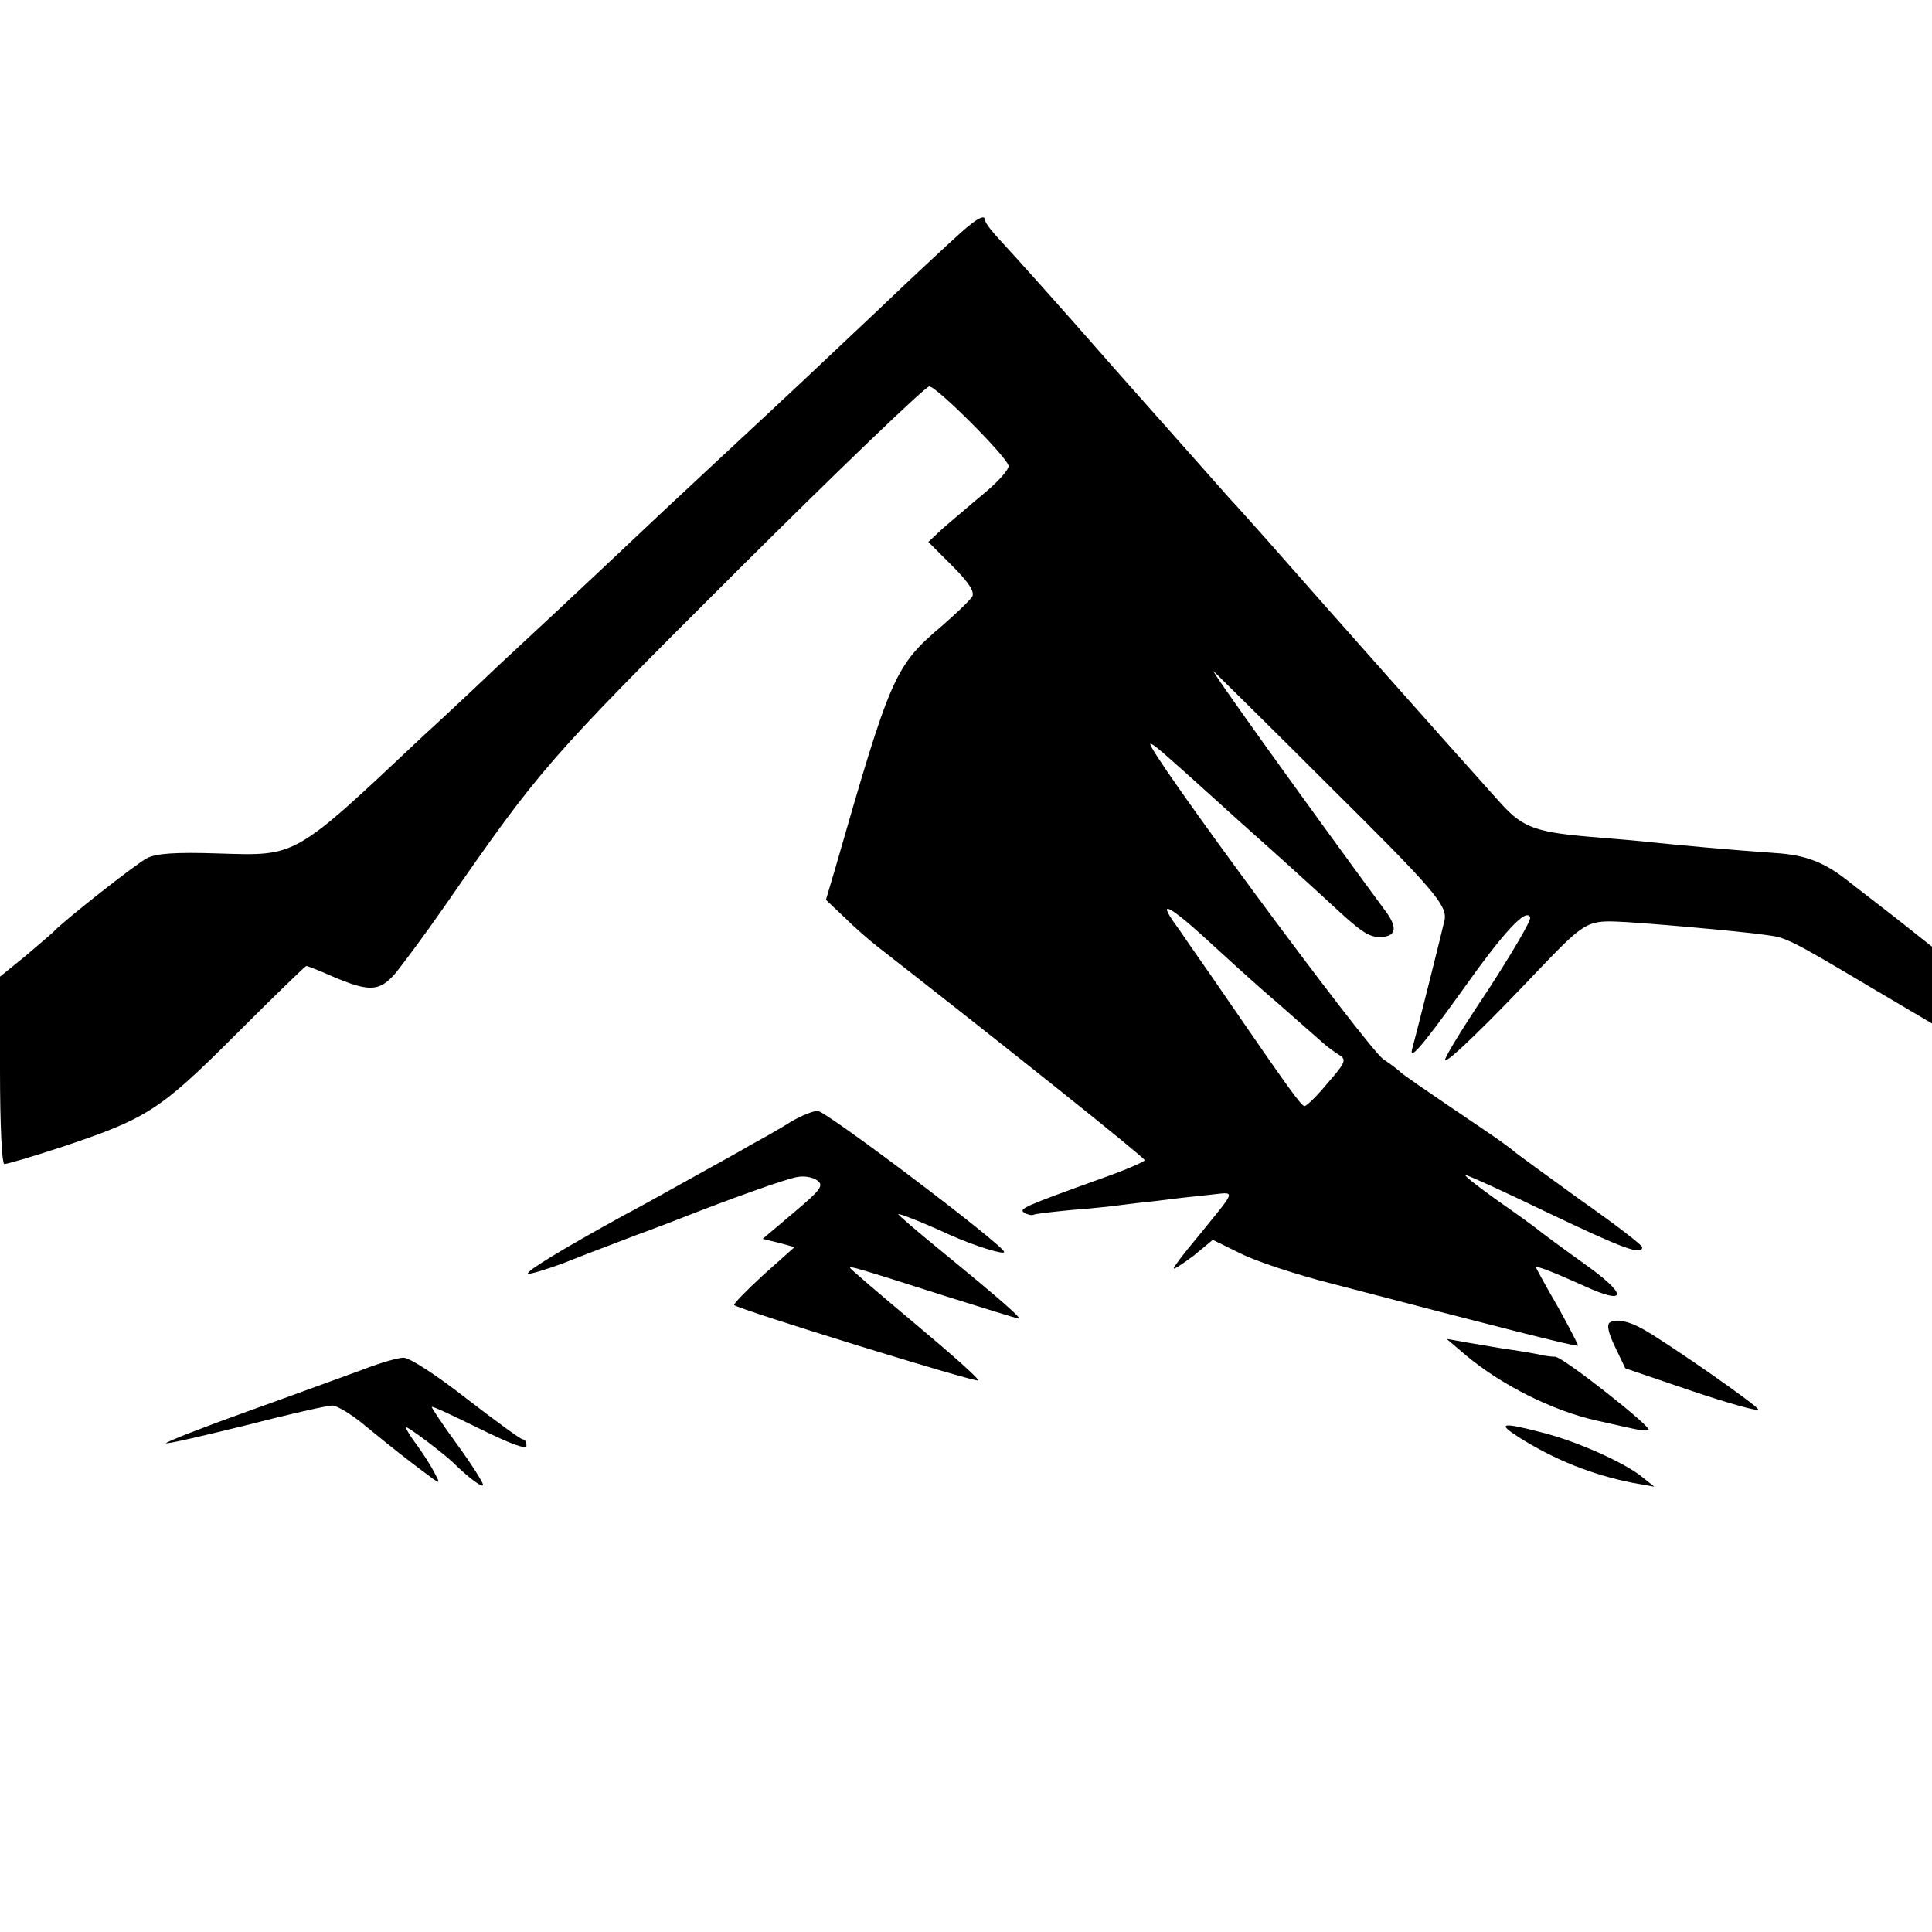
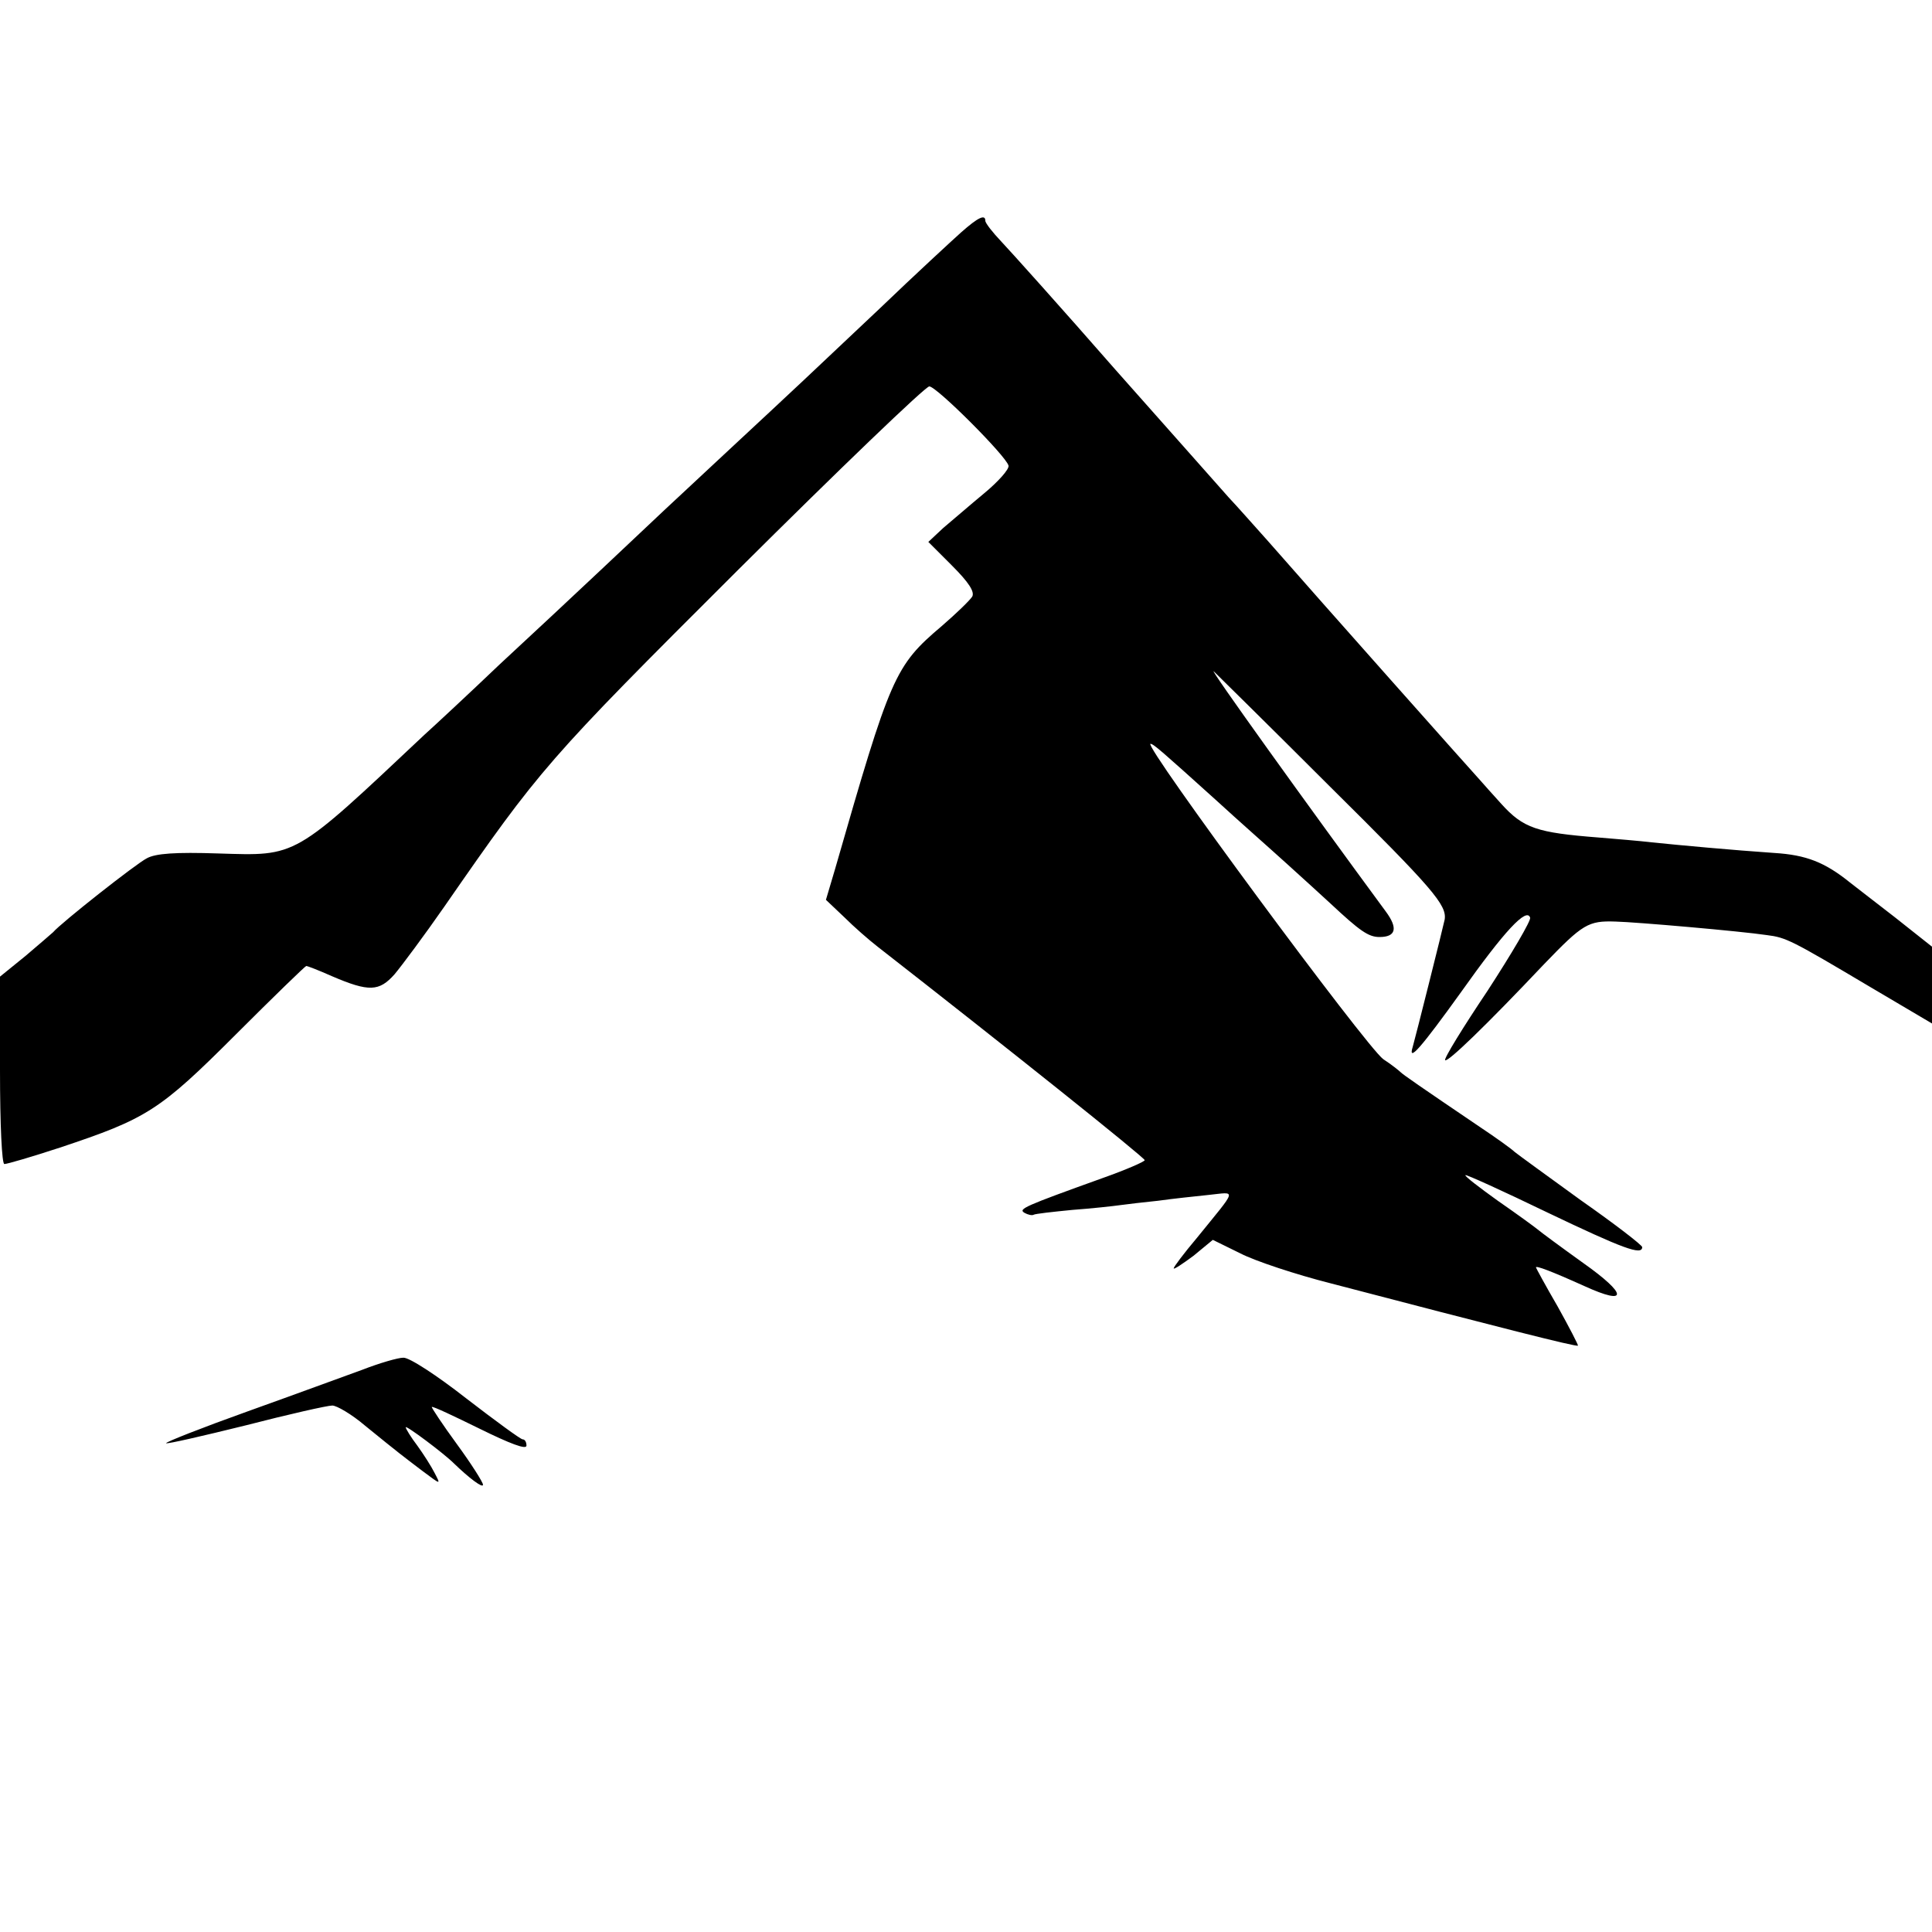
<svg xmlns="http://www.w3.org/2000/svg" version="1.0" width="400pt" height="400pt" viewBox="0 0 400 400" preserveAspectRatio="xMidYMid meet">
  <g transform="translate(0,400) scale(0.1,-0.1)" fill="#000000" stroke="none">
-     <path d="M1990 3519 c-19 -17 -96 -88 -170 -159 -145 -137 -164 -155 -321 -301 -116 -108 -128 -119 -255 -239 -50 -47 -144 -135 -210 -196 -65 -62 -135 -127 -155 -145 -273 -257 -263 -251 -427 -246 -89 3 -130 0 -148 -10 -22 -11 -178 -134 -194 -153 -3 -3 -29 -25 -57 -49 l-53 -43 0 -194 c0 -115 4 -194 9 -194 6 0 57 15 115 34 180 60 206 76 364 234 78 78 144 142 146 142 3 0 26 -9 53 -21 77 -33 98 -32 130 4 15 18 62 81 103 140 199 287 211 301 606 695 211 210 390 382 398 382 15 0 159 -144 164 -164 2 -7 -21 -33 -50 -57 -29 -24 -67 -57 -85 -72 l-31 -29 49 -49 c35 -35 47 -54 42 -64 -5 -8 -33 -35 -63 -61 -98 -83 -106 -103 -221 -503 l-19 -64 38 -36 c20 -20 51 -47 69 -61 268 -209 552 -436 553 -442 0 -3 -39 -20 -87 -37 -164 -59 -175 -64 -162 -72 7 -4 16 -6 19 -4 3 2 39 6 80 10 41 3 86 8 100 10 14 2 49 6 78 9 28 4 75 9 104 12 59 6 61 16 -24 -89 -27 -32 -48 -60 -48 -63 0 -3 18 9 41 26 l40 33 57 -28 c31 -16 116 -44 187 -62 348 -91 509 -132 512 -129 1 1 -18 38 -42 81 -25 43 -45 80 -45 81 0 4 30 -7 101 -39 90 -41 89 -17 -3 48 -46 33 -88 64 -95 70 -6 5 -43 32 -82 59 -39 28 -69 51 -67 53 1 2 78 -33 169 -77 157 -75 197 -90 197 -72 0 4 -57 48 -127 97 -69 50 -131 95 -137 100 -6 6 -38 29 -71 51 -127 86 -160 109 -165 114 -3 3 -19 16 -36 27 -35 25 -499 653 -482 653 6 0 23 -15 135 -116 48 -44 115 -103 148 -133 33 -30 74 -67 90 -82 60 -56 78 -69 101 -69 34 0 39 18 13 53 -162 220 -368 507 -356 497 3 -3 112 -110 241 -239 213 -211 242 -245 237 -275 -3 -15 -62 -250 -66 -263 -11 -35 18 -1 100 113 90 127 136 176 143 154 2 -6 -38 -74 -88 -151 -51 -76 -91 -141 -88 -144 5 -5 83 70 205 199 80 83 91 90 148 88 42 -1 260 -20 313 -28 40 -5 50 -10 215 -108 l127 -75 0 79 0 80 -77 61 c-43 33 -85 66 -93 72 -52 42 -91 57 -156 61 -87 6 -196 16 -254 22 -25 3 -74 7 -110 10 -128 10 -156 19 -202 70 -18 20 -38 42 -43 48 -22 24 -327 367 -440 496 -27 30 -63 71 -81 90 -17 19 -123 139 -235 265 -111 127 -218 246 -236 265 -18 19 -33 38 -33 43 0 14 -15 7 -50 -24z m464 -1425 c17 -14 51 -45 76 -68 25 -23 78 -71 119 -106 41 -36 82 -72 91 -80 9 -8 24 -19 34 -25 14 -9 11 -16 -25 -57 -22 -27 -44 -48 -48 -48 -7 0 -34 38 -166 230 -32 47 -74 106 -92 133 -39 53 -36 59 11 21z" />
-     <path d="M1640 1679 c-19 -12 -57 -34 -85 -49 -27 -16 -84 -47 -125 -70 -41 -23 -104 -58 -140 -77 -129 -71 -201 -115 -197 -120 3 -2 36 8 74 22 37 15 104 40 148 57 44 16 90 34 103 39 86 34 211 79 232 82 14 3 33 0 42 -7 14 -10 8 -19 -48 -66 l-65 -55 33 -8 33 -9 -65 -58 c-35 -32 -62 -60 -60 -62 12 -10 501 -161 505 -156 3 3 -56 55 -130 117 -74 62 -135 114 -135 116 0 4 11 1 199 -59 80 -25 147 -46 150 -46 7 0 -31 34 -153 134 -53 43 -96 80 -96 82 0 3 53 -18 105 -42 51 -23 115 -43 114 -36 -1 14 -369 292 -386 292 -10 0 -34 -10 -53 -21z" />
-     <path d="M3333 1262 c-7 -5 -3 -22 11 -51 l21 -44 138 -47 c75 -25 137 -43 137 -38 0 7 -185 136 -238 166 -30 17 -56 22 -69 14z" />
-     <path d="M3035 1194 c74 -62 180 -115 270 -135 97 -22 97 -22 108 -20 13 2 -176 151 -193 152 -8 0 -24 2 -35 5 -11 2 -38 7 -60 10 -22 3 -60 10 -85 14 l-45 8 40 -34z" />
+     <path d="M1990 3519 c-19 -17 -96 -88 -170 -159 -145 -137 -164 -155 -321 -301 -116 -108 -128 -119 -255 -239 -50 -47 -144 -135 -210 -196 -65 -62 -135 -127 -155 -145 -273 -257 -263 -251 -427 -246 -89 3 -130 0 -148 -10 -22 -11 -178 -134 -194 -153 -3 -3 -29 -25 -57 -49 l-53 -43 0 -194 c0 -115 4 -194 9 -194 6 0 57 15 115 34 180 60 206 76 364 234 78 78 144 142 146 142 3 0 26 -9 53 -21 77 -33 98 -32 130 4 15 18 62 81 103 140 199 287 211 301 606 695 211 210 390 382 398 382 15 0 159 -144 164 -164 2 -7 -21 -33 -50 -57 -29 -24 -67 -57 -85 -72 l-31 -29 49 -49 c35 -35 47 -54 42 -64 -5 -8 -33 -35 -63 -61 -98 -83 -106 -103 -221 -503 l-19 -64 38 -36 c20 -20 51 -47 69 -61 268 -209 552 -436 553 -442 0 -3 -39 -20 -87 -37 -164 -59 -175 -64 -162 -72 7 -4 16 -6 19 -4 3 2 39 6 80 10 41 3 86 8 100 10 14 2 49 6 78 9 28 4 75 9 104 12 59 6 61 16 -24 -89 -27 -32 -48 -60 -48 -63 0 -3 18 9 41 26 l40 33 57 -28 c31 -16 116 -44 187 -62 348 -91 509 -132 512 -129 1 1 -18 38 -42 81 -25 43 -45 80 -45 81 0 4 30 -7 101 -39 90 -41 89 -17 -3 48 -46 33 -88 64 -95 70 -6 5 -43 32 -82 59 -39 28 -69 51 -67 53 1 2 78 -33 169 -77 157 -75 197 -90 197 -72 0 4 -57 48 -127 97 -69 50 -131 95 -137 100 -6 6 -38 29 -71 51 -127 86 -160 109 -165 114 -3 3 -19 16 -36 27 -35 25 -499 653 -482 653 6 0 23 -15 135 -116 48 -44 115 -103 148 -133 33 -30 74 -67 90 -82 60 -56 78 -69 101 -69 34 0 39 18 13 53 -162 220 -368 507 -356 497 3 -3 112 -110 241 -239 213 -211 242 -245 237 -275 -3 -15 -62 -250 -66 -263 -11 -35 18 -1 100 113 90 127 136 176 143 154 2 -6 -38 -74 -88 -151 -51 -76 -91 -141 -88 -144 5 -5 83 70 205 199 80 83 91 90 148 88 42 -1 260 -20 313 -28 40 -5 50 -10 215 -108 l127 -75 0 79 0 80 -77 61 c-43 33 -85 66 -93 72 -52 42 -91 57 -156 61 -87 6 -196 16 -254 22 -25 3 -74 7 -110 10 -128 10 -156 19 -202 70 -18 20 -38 42 -43 48 -22 24 -327 367 -440 496 -27 30 -63 71 -81 90 -17 19 -123 139 -235 265 -111 127 -218 246 -236 265 -18 19 -33 38 -33 43 0 14 -15 7 -50 -24z m464 -1425 z" />
    <path d="M750 1164 c-36 -13 -142 -52 -237 -86 -95 -34 -171 -64 -169 -66 2 -2 76 15 165 37 89 23 169 41 179 41 9 0 40 -18 67 -41 75 -61 77 -62 119 -94 39 -29 39 -30 26 -5 -7 14 -23 39 -36 57 -13 17 -24 35 -24 38 0 5 79 -54 100 -75 31 -30 60 -52 60 -44 0 5 -24 43 -54 84 -30 41 -53 76 -52 77 2 2 46 -19 99 -45 63 -31 97 -44 97 -35 0 7 -3 13 -8 13 -4 0 -56 38 -117 85 -60 47 -118 85 -130 84 -11 0 -49 -11 -85 -25z" />
-     <path d="M3145 1024 c73 -46 150 -77 235 -94 l45 -8 -25 20 c-35 29 -135 74 -207 92 -84 22 -95 20 -48 -10z" />
  </g>
</svg>